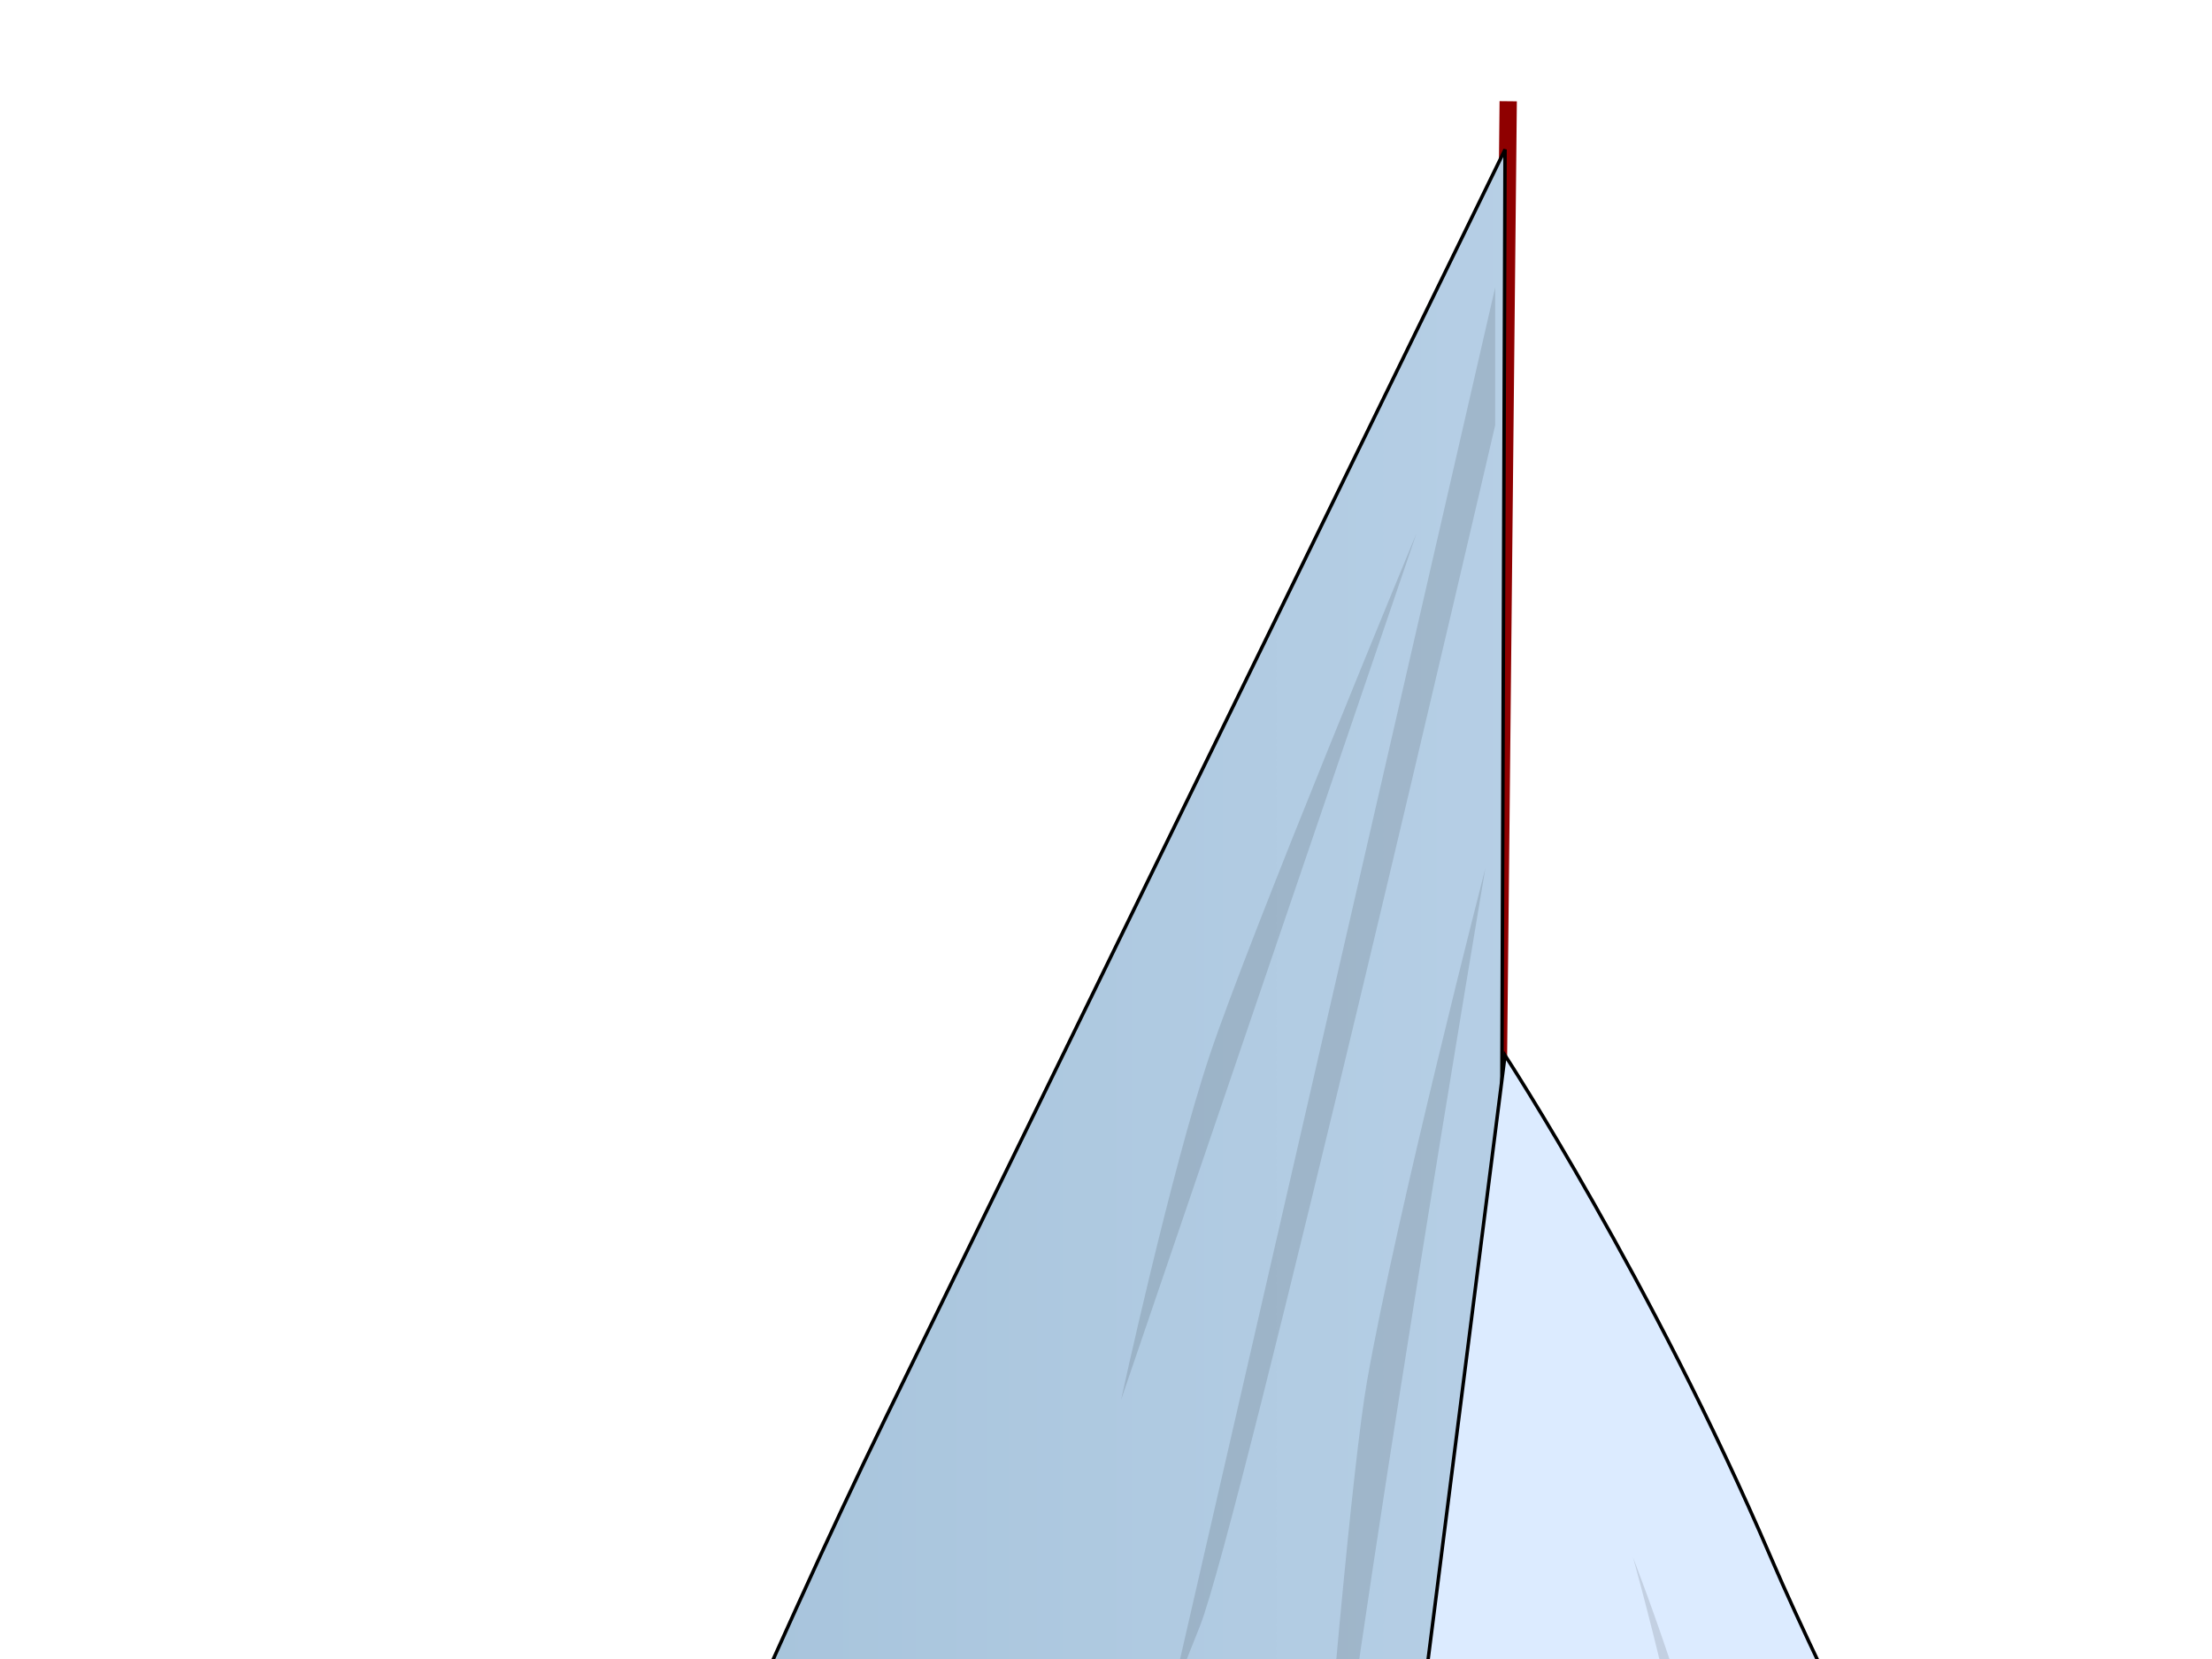
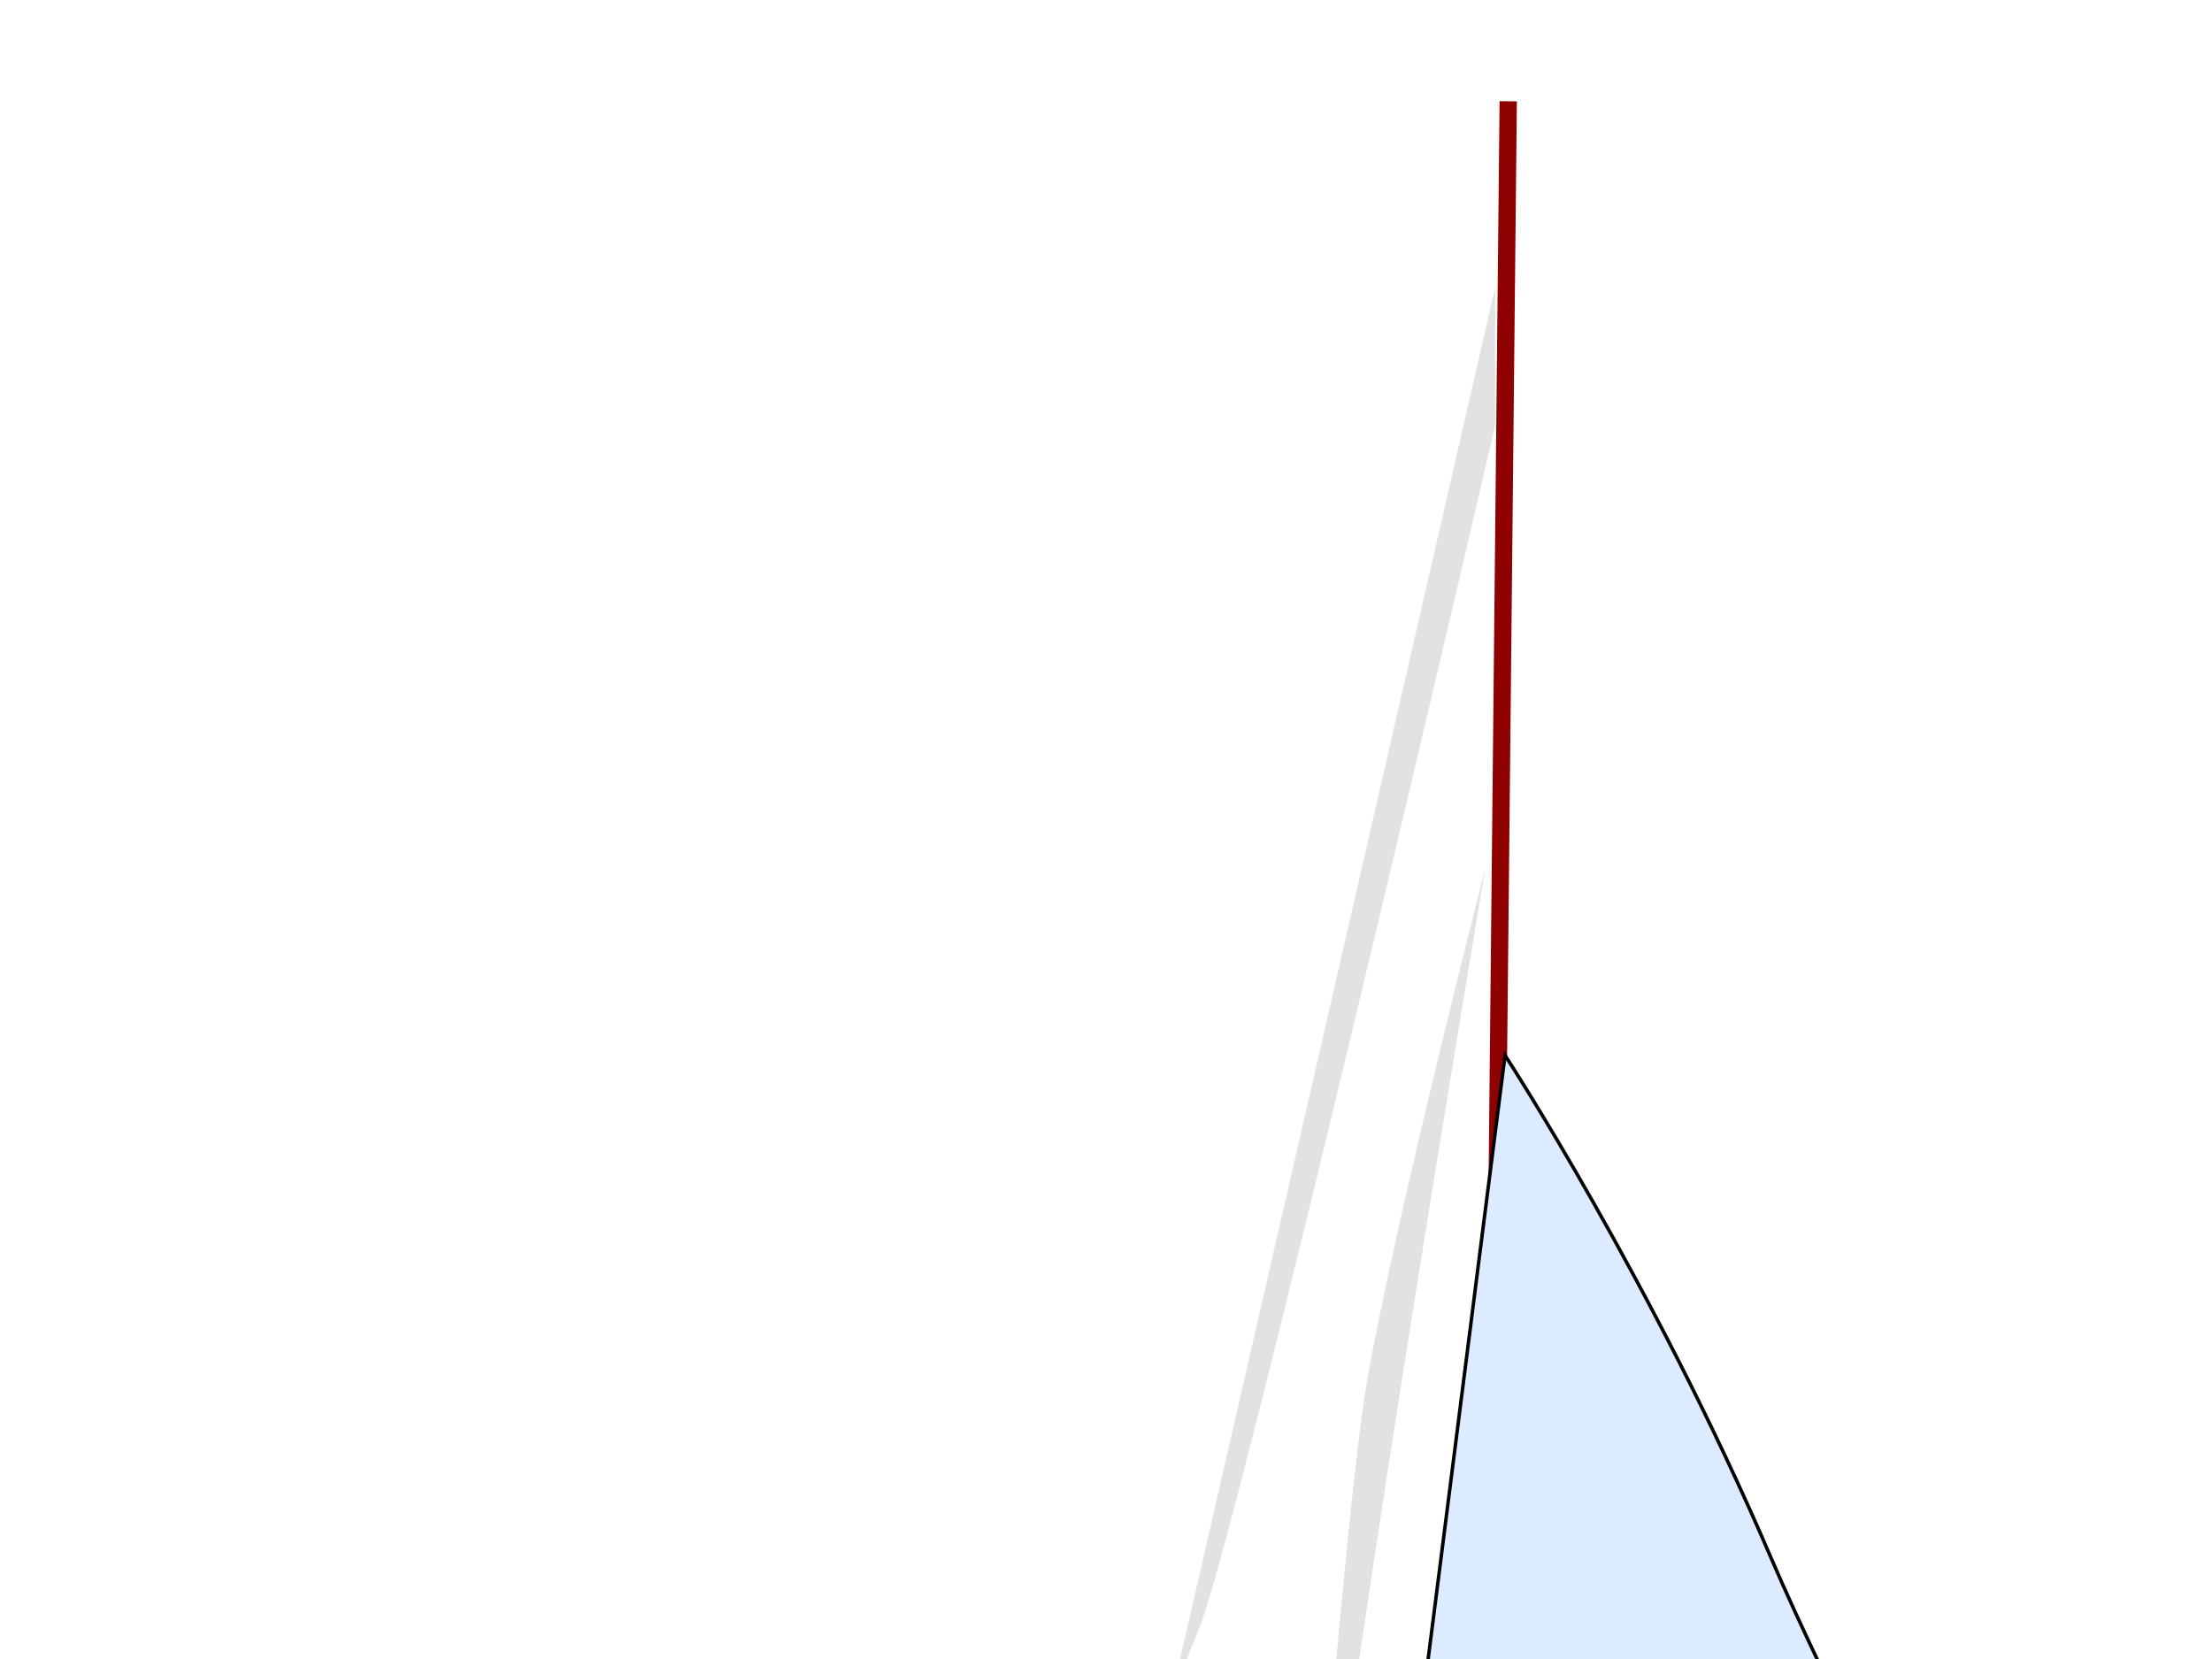
<svg xmlns="http://www.w3.org/2000/svg" xmlns:xlink="http://www.w3.org/1999/xlink" width="640" height="480">
  <defs>
    <linearGradient id="linearGradient2140">
      <stop stop-color="#b95600" offset="0" id="stop2142" />
      <stop stop-color="#caa07f" offset="1" id="stop2148" />
      <stop stop-color="#dcebff" stop-opacity="0" offset="1" id="stop2144" />
    </linearGradient>
    <linearGradient id="linearGradient2122">
      <stop stop-color="#dcebff" offset="0" id="stop2124" />
      <stop stop-color="#87acc6" offset="1" id="stop2130" />
      <stop stop-color="#dcebff" stop-opacity="0" offset="1" id="stop2126" />
    </linearGradient>
    <linearGradient y2="28.484" y1="28.484" xlink:href="#linearGradient2140" x2="-0.865" x1="-0.441" id="linearGradient2190" gradientTransform="scale(2.295,0.436)" />
    <linearGradient y2="-0.048" y1="-0.048" xlink:href="#linearGradient2122" x2="-1.571" x1="4.074" id="linearGradient2192" gradientTransform="scale(0.65,1.538)" />
    <linearGradient y2="-0.372" y1="-0.372" xlink:href="#linearGradient2122" x2="2.837" x1="1.934" id="linearGradient2194" gradientTransform="scale(0.656,1.524)" />
  </defs>
  <g>
    <title>Layer 1</title>
    <g id="layer1">
      <g id="g2174">
        <path fill="#000000" fill-opacity="0.281" fill-rule="evenodd" stroke-width="1px" id="path2172" d="m196.933,967.922c0,0 -57.729,-2.401 -8.857,12.028c48.872,14.429 311.142,44.567 336.483,44.567c25.341,0 59.914,0.08 99.904,-4.122c42.912,-1.28 -28.897,-15.369 -53.734,-22.674l-373.797,-29.798z" />
        <path fill="#000000" fill-opacity="0.195" fill-rule="evenodd" stroke-width="1px" id="path2164" d="m215.966,970.142c0,0 -71.108,-5.774 -27.473,4.331c43.634,10.105 297.359,40.419 319.985,40.419c22.625,0 112.661,5.756 94.884,-4.348c-17.777,-10.105 -52.776,-12.957 -52.776,-12.957l-334.619,-27.445z" />
        <path fill="none" fill-opacity="0.75" fill-rule="evenodd" stroke="#8f0000" stroke-width="5" stroke-miterlimit="4" id="path2168" d="m436.372,29.298l-9.142,897.185" />
        <path fill="url(#linearGradient2190)" fill-rule="evenodd" stroke="#000000" stroke-width="1px" id="path1358" d="m176.213,929.233l461.508,-8.546c0,0 -8.546,22.79 -25.639,42.732c-17.093,19.942 -31.337,25.639 -45.581,34.186c-14.244,8.546 -22.791,8.546 -22.791,8.546c0,0 -105.406,-8.546 -179.475,-14.244c-74.069,-5.698 -145.289,-17.093 -145.289,-17.093l-42.732,-45.581z" />
-         <path fill="url(#linearGradient2192)" fill-rule="evenodd" stroke="#000000" stroke-width="1px" id="path1360" d="m79.353,823.827c0,0 113.953,-284.881 176.626,-413.078c62.674,-128.197 179.475,-367.497 179.475,-367.497l-2.849,846.097l-353.253,-65.523z" />
-         <path fill="none" fill-opacity="0.75" fill-rule="evenodd" stroke="#880000" stroke-width="2.7" stroke-miterlimit="4" id="path2170" d="m73.24,822.811l324.539,63.994" />
        <path fill="url(#linearGradient2194)" fill-rule="evenodd" stroke="#000000" stroke-width="1px" id="path1362" d="m358.537,909.291l76.918,-603.948c0,0 42.732,65.523 76.918,145.289c34.186,79.767 125.348,236.452 105.406,296.276c-19.942,59.825 -37.035,136.743 -71.22,153.836c-34.186,17.093 -51.279,17.093 -51.279,17.093c0,0 -108.255,-2.849 -136.743,-8.546z" />
        <path fill="#000000" fill-opacity="0.114" fill-rule="evenodd" stroke-width="1px" id="path2150" d="m432.606,83.135l0,39.883c0,0 -74.069,319.067 -85.464,347.555c-11.395,28.488 -31.337,79.767 -11.395,34.186l96.86,-421.624z" />
        <path fill="#000000" fill-opacity="0.114" fill-rule="evenodd" stroke-width="1px" id="path2152" d="m429.757,251.215c0,0 -39.883,236.451 -45.581,299.125c-5.698,62.674 -17.093,173.778 -17.093,173.778c0,0 19.942,-276.335 28.488,-324.765c8.546,-48.43 34.186,-148.138 34.186,-148.138z" />
-         <path fill="#000000" fill-opacity="0.114" fill-rule="evenodd" stroke-width="1px" id="path2154" d="m324.351,405.051l85.464,-250.696c0,0 -48.43,116.801 -59.825,150.987c-11.395,34.186 -25.639,99.708 -25.639,99.708z" />
-         <path fill="#000000" fill-opacity="0.114" fill-rule="evenodd" stroke-width="1px" id="path2156" d="m472.49,450.632c0,0 25.639,91.162 25.639,139.592c0,48.43 -2.849,88.313 -2.849,88.313c0,0 14.244,-71.22 8.546,-116.801c-5.698,-45.581 -31.337,-111.104 -31.337,-111.104z" />
        <path fill="#000000" fill-opacity="0.114" fill-rule="evenodd" stroke-width="1px" id="path2158" d="m469.641,906.442c0,0 59.825,0 79.767,-22.791c19.942,-22.79 42.732,-74.069 51.279,-113.952c8.546,-39.883 8.546,-79.767 -8.547,-116.801c-17.093,-37.035 -34.186,-76.918 -34.186,-76.918c0,0 42.732,108.255 34.186,150.987c-8.546,59.825 -22.791,88.313 -37.035,111.104c-5.698,19.942 -11.395,37.035 -39.883,54.127c-28.488,17.093 -45.581,14.244 -45.581,14.244z" />
        <path fill="none" fill-opacity="0.75" fill-rule="evenodd" stroke="#9c0000" stroke-width="2.2" stroke-miterlimit="4" id="path2160" d="m192.445,937.779c0,0 373.195,2.849 404.531,-2.849" />
-         <path fill="#000000" fill-opacity="0.184" fill-rule="evenodd" stroke-width="1px" id="path2162" d="m204.701,952.023l14.807,20.521l127.183,17.061c161.127,9.142 179.926,12.57 199.868,9.721c33.655,-17.705 -165.183,-14.212 -246.72,-25.06c-35.827,-3.992 -52.405,-7.999 -69.498,-13.697c-17.093,-5.698 -25.639,-8.546 -25.639,-8.546z" />
      </g>
    </g>
  </g>
</svg>